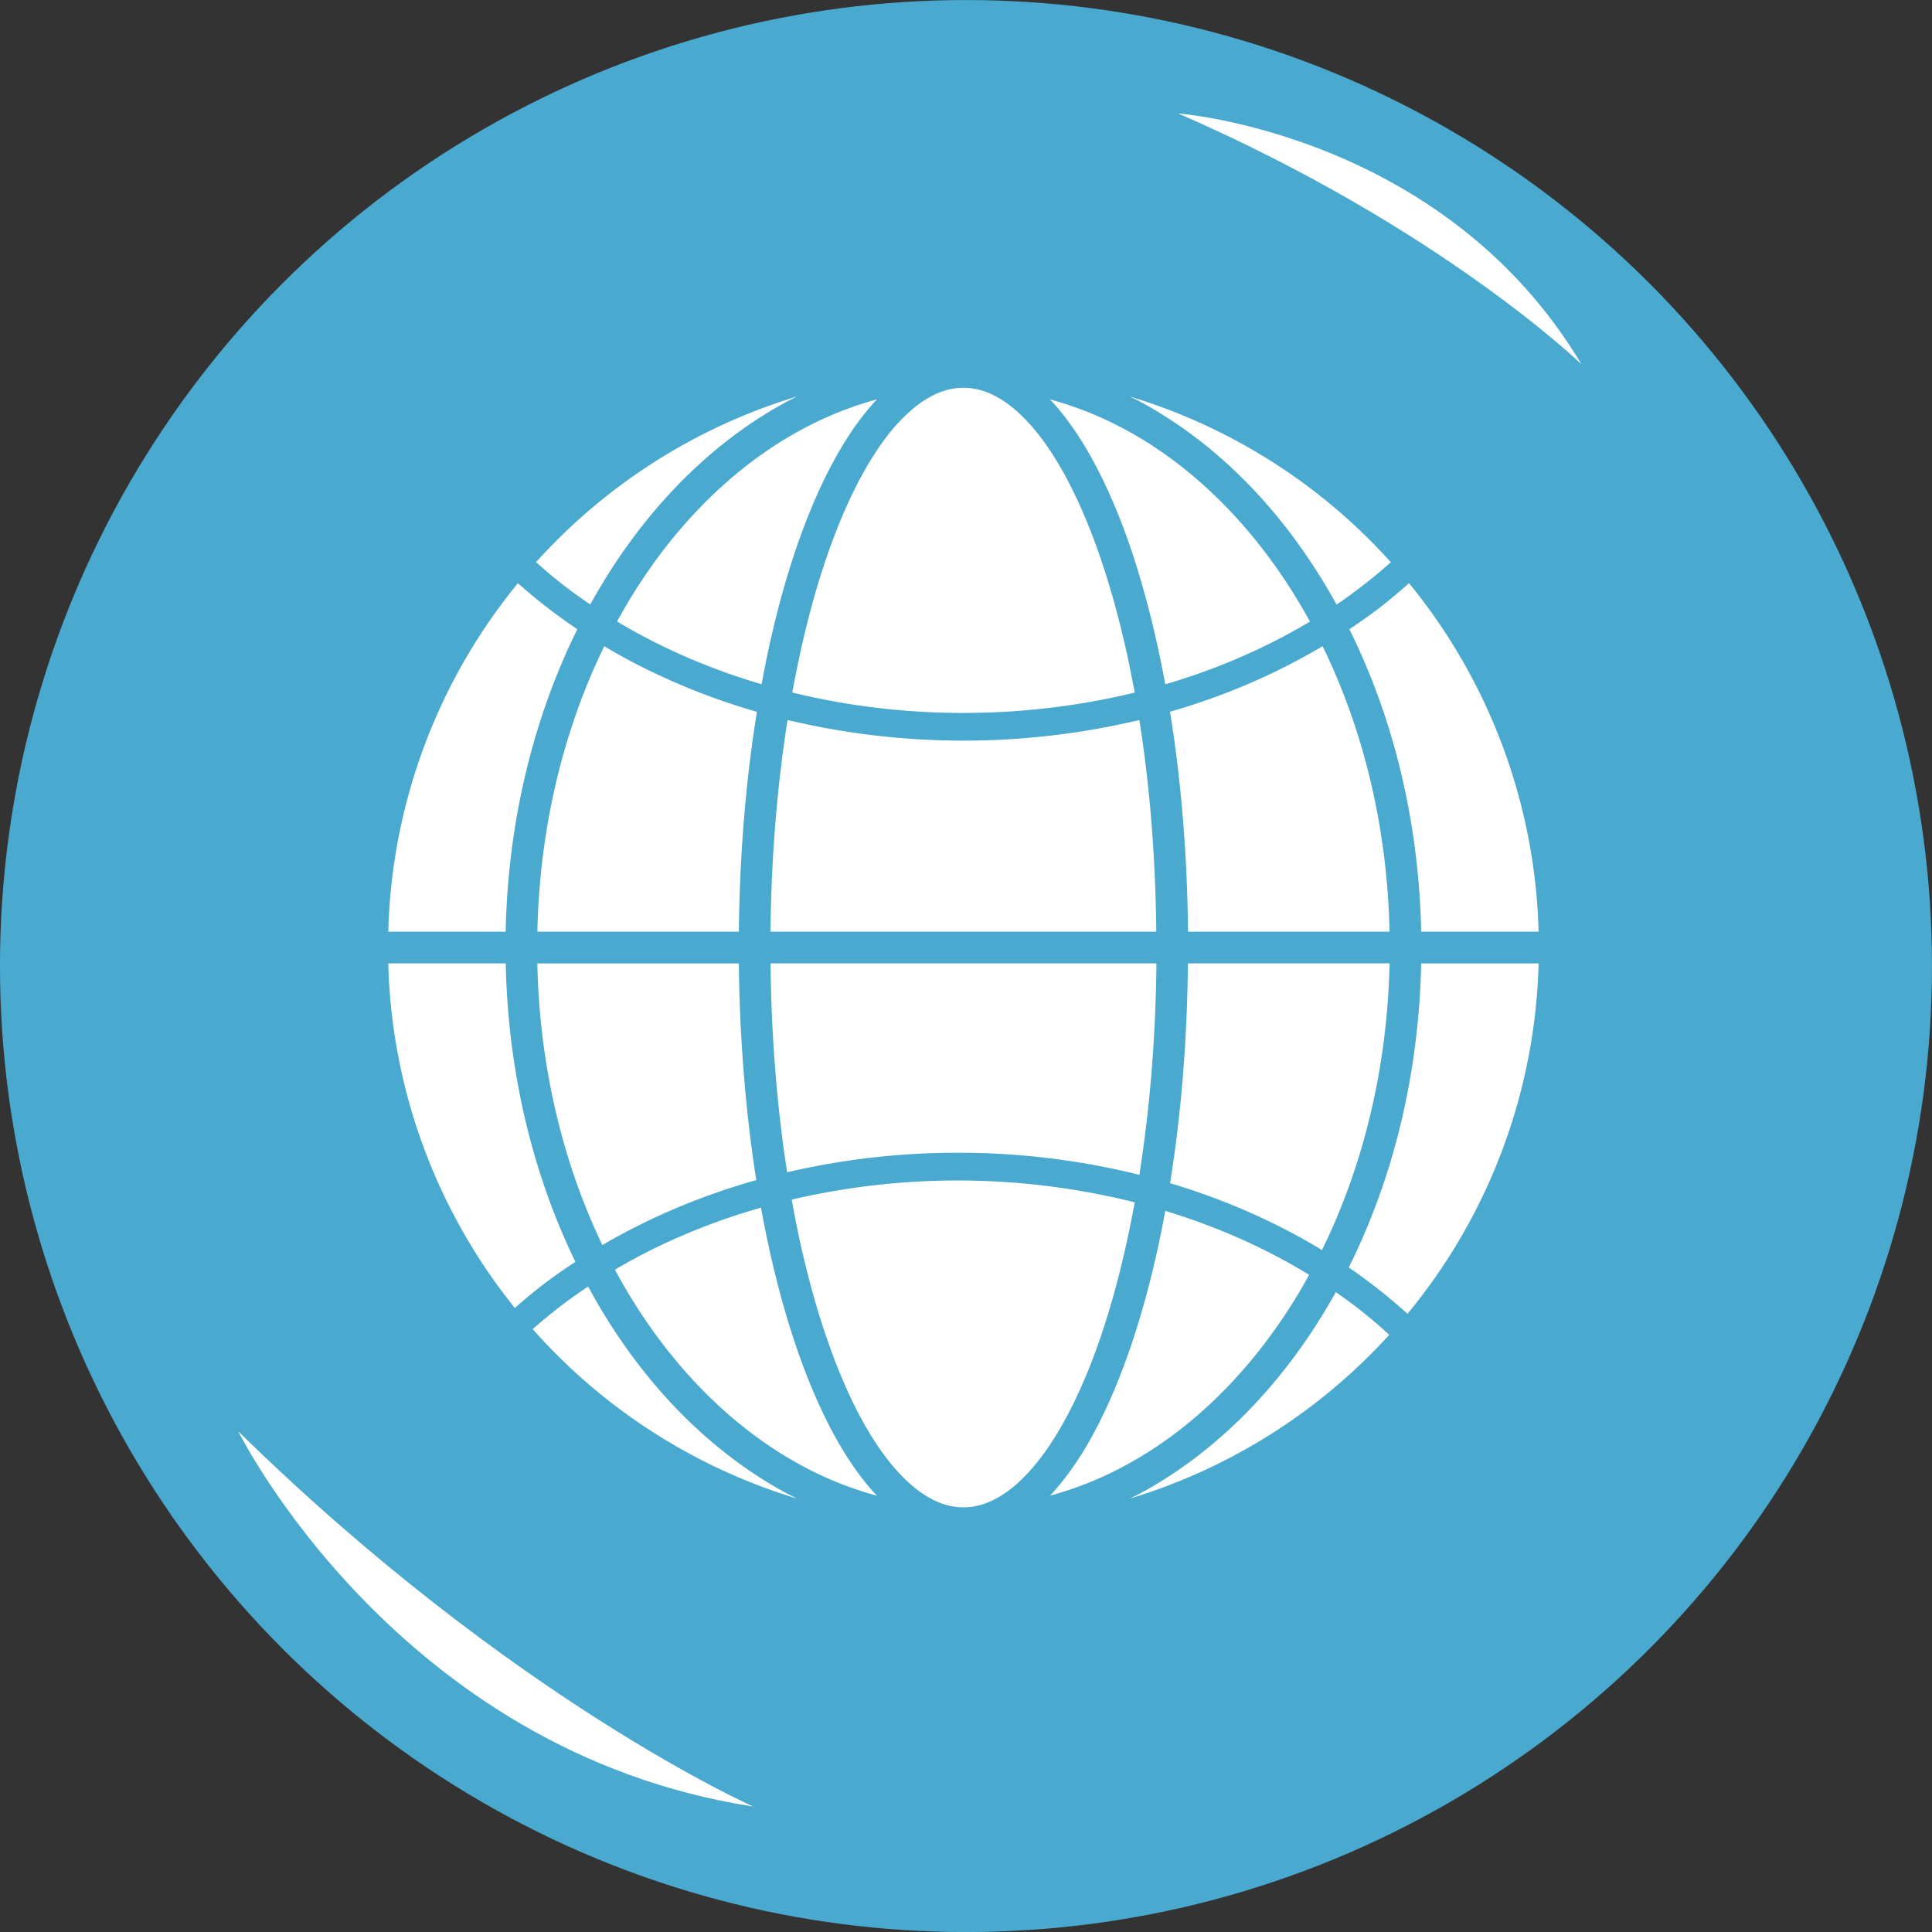
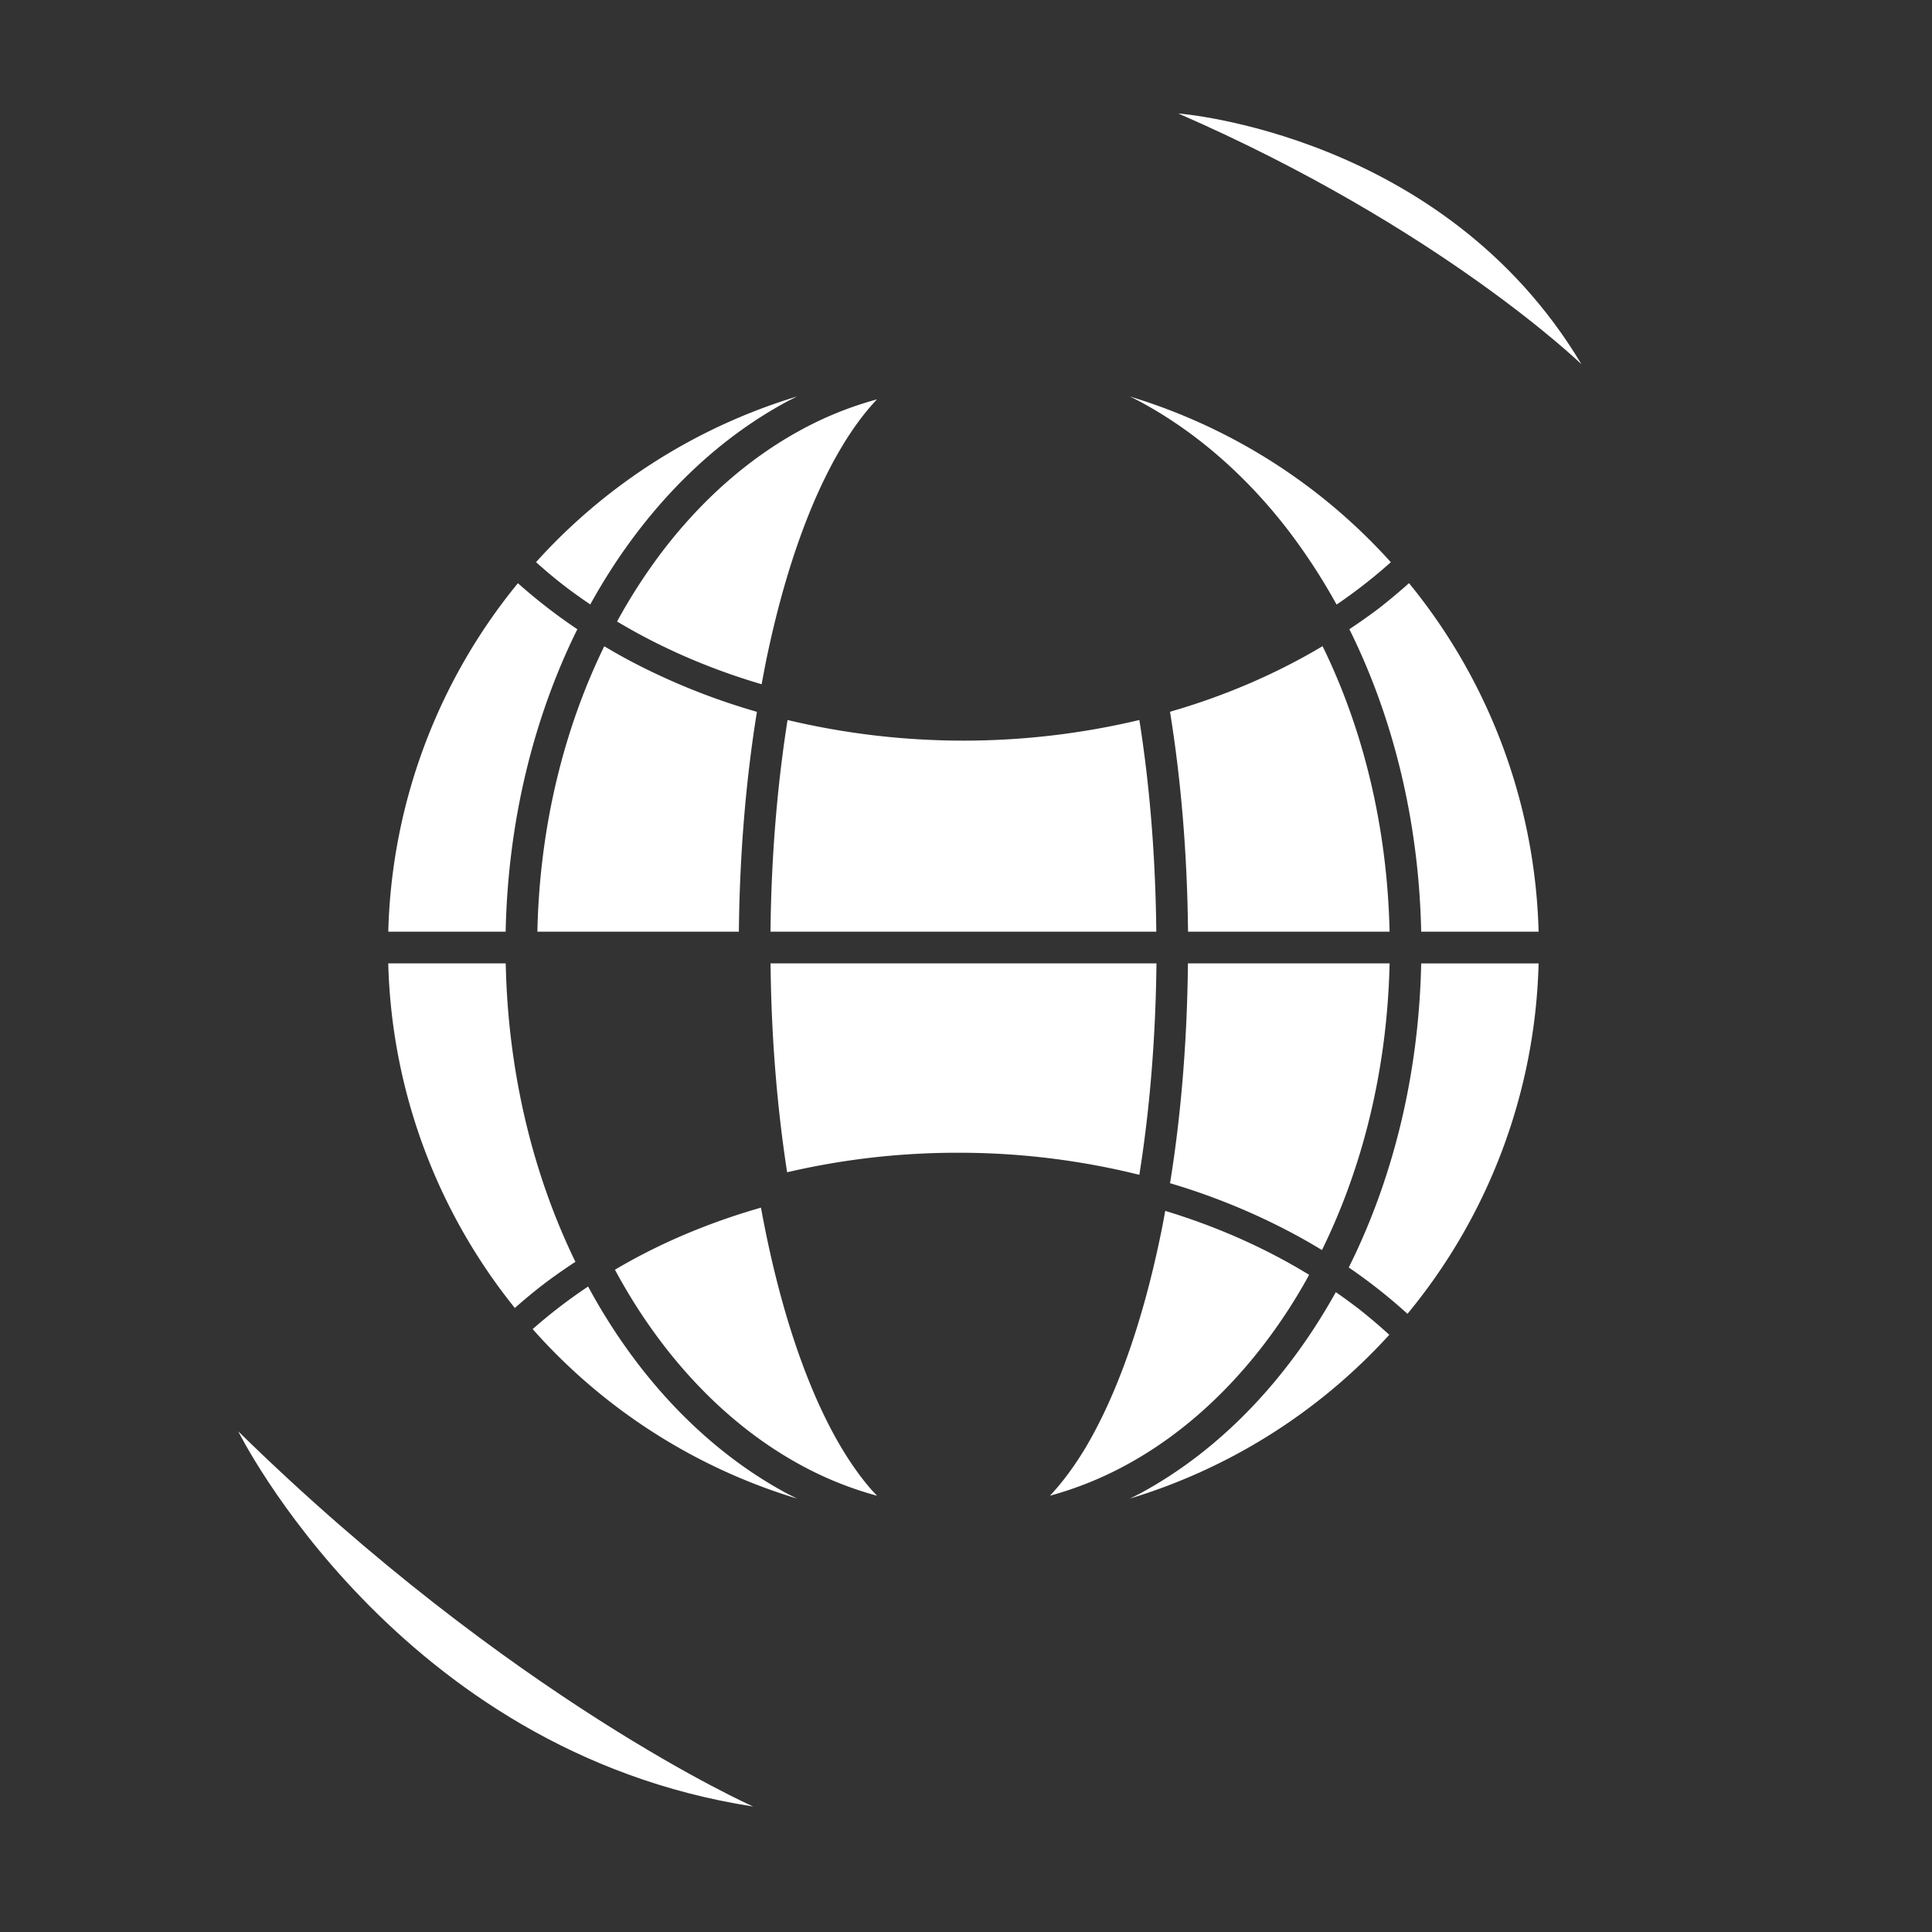
<svg xmlns="http://www.w3.org/2000/svg" data-name="Layer 1" fill="#000000" height="2701.6" preserveAspectRatio="xMidYMid meet" version="1" viewBox="152.8 175.0 2701.6 2701.6" width="2701.6" zoomAndPan="magnify">
  <rect x="152.8" y="175.0" width="2701.6" height="2701.6" fill="#333333" stroke="none" />
  <g id="change1_1">
-     <circle cx="1503.57" cy="1525.86" fill="#49a9cf" r="1350.81" />
-   </g>
+     </g>
  <g id="change2_1">
    <path d="M486,2176.57S707.14,2624,1206,2701.14C1206,2701.14,869.14,2552,486,2176.57Z" fill="#ffffff" />
  </g>
  <g id="change2_2">
    <path d="M1800.46,333.68s370.95,27.64,563.77,350.69C2364.23,684.37,2167,493.37,1800.46,333.68Z" fill="#ffffff" />
  </g>
  <g id="change2_3">
    <path d="M1080.33,944.3a779,779,0,0,0-64.66,99.78c60.72,36.4,128.77,66.16,202.14,87.72,2.36-12.43,4.6-24.84,7.14-37,25-119.68,60.61-220.71,104.65-294.47,15.37-25.77,31.79-48.17,49.52-66.87A489.21,489.21,0,0,0,1270,777.76C1199,816.82,1134.64,873.65,1080.33,944.3Z" fill="#ffffff" fill-rule="evenodd" />
  </g>
  <g id="change2_4">
    <path d="M1254.06,1181.81c-14.35,90.93-22.77,190.91-23.83,296H1769.7c-1.07-105.15-9.26-205.09-23.69-296a1063,1063,0,0,1-491.95,0Z" fill="#ffffff" fill-rule="evenodd" />
  </g>
  <g id="change2_5">
    <path d="M1492.18,1786.94A1046.65,1046.65,0,0,1,1746,1817.8c14.43-90.8,22.83-190.65,23.91-295.65h-539.6c1,103.55,9.24,202.12,23.16,292.07A1048.67,1048.67,0,0,1,1492.18,1786.94Z" fill="#ffffff" fill-rule="evenodd" />
  </g>
  <g id="change2_6">
    <path d="M904.24,1477.83H1186c1.1-109.16,9.93-212.91,25.24-307.45A932.59,932.59,0,0,1,1041,1102.84c-14.78-7.65-29.12-15.73-43.24-24.15C941.33,1194.37,907.33,1331,904.24,1477.83Z" fill="#ffffff" fill-rule="evenodd" />
  </g>
  <g id="change2_7">
-     <path d="M995.07,1916c64.95-38,137.4-68.89,215.24-90.87-14.64-93.29-23.17-195.55-24.36-302.93H904.14C907.18,1666.77,940.14,1801.48,995.07,1916Z" fill="#ffffff" fill-rule="evenodd" />
-   </g>
+     </g>
  <g id="change2_8">
-     <path d="M1548,730.72c-16.17-9.09-31.9-13.47-48.06-13.47-15.94,0-31.66,4.38-47.83,13.47S1419.35,754,1403,772.78c-32.32,37.68-63,94.53-88.75,165.64-21.57,59.29-39.65,128.6-53.54,205a1007.07,1007.07,0,0,0,239.25,28.49,1014,1014,0,0,0,239.61-28.45c-2.58-13.4-5.17-26.63-7.76-39.53-24.35-116.23-59-213.45-99.33-280.9C1605.73,778,1576.43,746.65,1548,730.72Z" fill="#ffffff" fill-rule="evenodd" />
-   </g>
+     </g>
  <g id="change2_9">
-     <path d="M1268.26,1896.08c24.19,116.24,59,213.51,99.25,280.91,26.93,45,56.15,76.32,84.59,92.24,16.17,9.18,31.89,13.52,47.83,13.52,16.16,0,31.89-4.34,48.06-13.52,16.37-9.11,32.75-23.16,48.9-42.05,32.55-37.68,63.14-94.49,89-165.62,21.55-59.38,39.66-128.77,53.66-205.28a1019.48,1019.48,0,0,0-479.71-3.8Q1263.85,1874.73,1268.26,1896.08Z" fill="#ffffff" fill-rule="evenodd" />
-   </g>
+     </g>
  <g id="change2_10">
    <path d="M1045.27,2082.59A812.52,812.52,0,0,1,975.2,1974a721.9,721.9,0,0,0-77.55,59.53,804.84,804.84,0,0,0,369.71,237c-6.27-3.11-12.52-6.23-18.64-9.55C1171.69,2218.62,1102.86,2157.6,1045.27,2082.59Z" fill="#ffffff" fill-rule="evenodd" />
  </g>
  <g id="change2_11">
    <path d="M1670.59,2199.67c-15.52,25.78-32.1,48.19-49.57,66.87a499.5,499.5,0,0,0,109-44.3c71.11-39.09,135.31-95.86,189.61-166.6a755.74,755.74,0,0,0,63.79-98c-60.34-36.93-128-67.2-201.26-89.44q-3.24,18.78-7.11,37C1750.1,2024.87,1714.34,2126,1670.59,2199.67Z" fill="#ffffff" fill-rule="evenodd" />
  </g>
  <g id="change2_12">
    <path d="M942.7,994.75c11.45,8.83,23.34,17.19,35.5,25.48,67.69-122.59,160.74-220.82,270.52-281.21,6.12-3.41,12.37-6.45,18.64-9.61a805.38,805.38,0,0,0-365,231.65C915.21,972.65,928.59,983.94,942.7,994.75Z" fill="#ffffff" fill-rule="evenodd" />
  </g>
  <g id="change2_13">
    <path d="M872.72,2004c12.4-10.92,25.23-21.7,38.5-31.93,14.81-11.4,30.32-22.15,46.2-32.63-59.2-121.67-94.29-264.38-97.44-417.28H695.71A801,801,0,0,0,872.72,2004Z" fill="#ffffff" fill-rule="evenodd" />
  </g>
  <g id="change2_14">
    <path d="M1751.39,739c76.93,42.36,145.88,103.38,203.41,178.39a844.24,844.24,0,0,1,67,103,722.76,722.76,0,0,0,75.85-59.21,803.31,803.31,0,0,0-365-231.74C1739.11,732.57,1745.36,735.61,1751.39,739Z" fill="#ffffff" fill-rule="evenodd" />
  </g>
  <g id="change2_15">
    <path d="M1216.89,1863.69c-59,16.9-114.63,38.88-165.84,65.5-13,6.73-25.82,13.92-38.36,21.29,64.58,120.07,153.91,214.81,257.29,271.76a490.17,490.17,0,0,0,109.32,44.34c-3.28-3.45-6.63-6.87-9.79-10.54-37.47-43.81-69.76-104.88-96.79-179.39C1250.1,2014.37,1231.29,1942.53,1216.89,1863.69Z" fill="#ffffff" fill-rule="evenodd" />
  </g>
  <g id="change2_16">
    <path d="M2039.69,1054.85c61,122.92,97.18,267.62,100.42,423h164.18a802.32,802.32,0,0,0-181.21-487.4q-20.35,18.17-42,35.12C2067.7,1035.68,2053.92,1045.35,2039.69,1054.85Z" fill="#ffffff" fill-rule="evenodd" />
  </g>
  <g id="change2_17">
    <path d="M2120.93,2012.19a800.79,800.79,0,0,0,183.36-490H2140.11c-3.24,156.24-39.66,301.79-101.29,425.19A755.46,755.46,0,0,1,2120.93,2012.19Z" fill="#ffffff" fill-rule="evenodd" />
  </g>
  <g id="change2_18">
    <path d="M859.88,1477.83c3.19-155.36,39.45-300.06,100.23-422.94A774.23,774.23,0,0,1,877,990.52a801.22,801.22,0,0,0-181.25,487.31Z" fill="#ffffff" fill-rule="evenodd" />
  </g>
  <g id="change2_19">
    <path d="M1951.13,1894.77c17.24,8.87,34,18.37,50.21,28.24,57.1-116,91.36-253.28,94.59-400.86h-282c-1.08,109.07-9.69,212.78-25,307.39A915.48,915.48,0,0,1,1951.13,1894.77Z" fill="#ffffff" fill-rule="evenodd" />
  </g>
  <g id="change2_20">
    <path d="M1751.39,2261c-6,3.32-12.28,6.44-18.75,9.55A805.39,805.39,0,0,0,2095.5,2041.5c-14.66-13.38-29.95-26.35-45.89-38.72-9.48-7.11-19-14.15-28.88-20.92C1953.08,2103.49,1860.42,2200.92,1751.39,2261Z" fill="#ffffff" fill-rule="evenodd" />
  </g>
  <g id="change2_21">
-     <path d="M1620.81,733.41c3.23,3.44,6.47,6.88,9.71,10.57,37.48,43.75,69.8,104.85,97,179.38,22,61.06,40.5,131.43,54.72,208.52a890.76,890.76,0,0,0,158.81-63.4c14.87-7.77,29.3-15.84,43.52-24.29C1920.1,926.63,1832,833.83,1730.06,777.76A493.7,493.7,0,0,0,1620.81,733.41Z" fill="#ffffff" fill-rule="evenodd" />
-   </g>
+     </g>
  <g id="change2_22">
    <path d="M1814.09,1477.83h281.84c-3.23-146.87-37.06-283.63-93.73-399.27-64.21,38.33-136,69.43-213.31,91.72C1804.19,1264.86,1813,1368.67,1814.09,1477.83Z" fill="#ffffff" fill-rule="evenodd" />
  </g>
</svg>